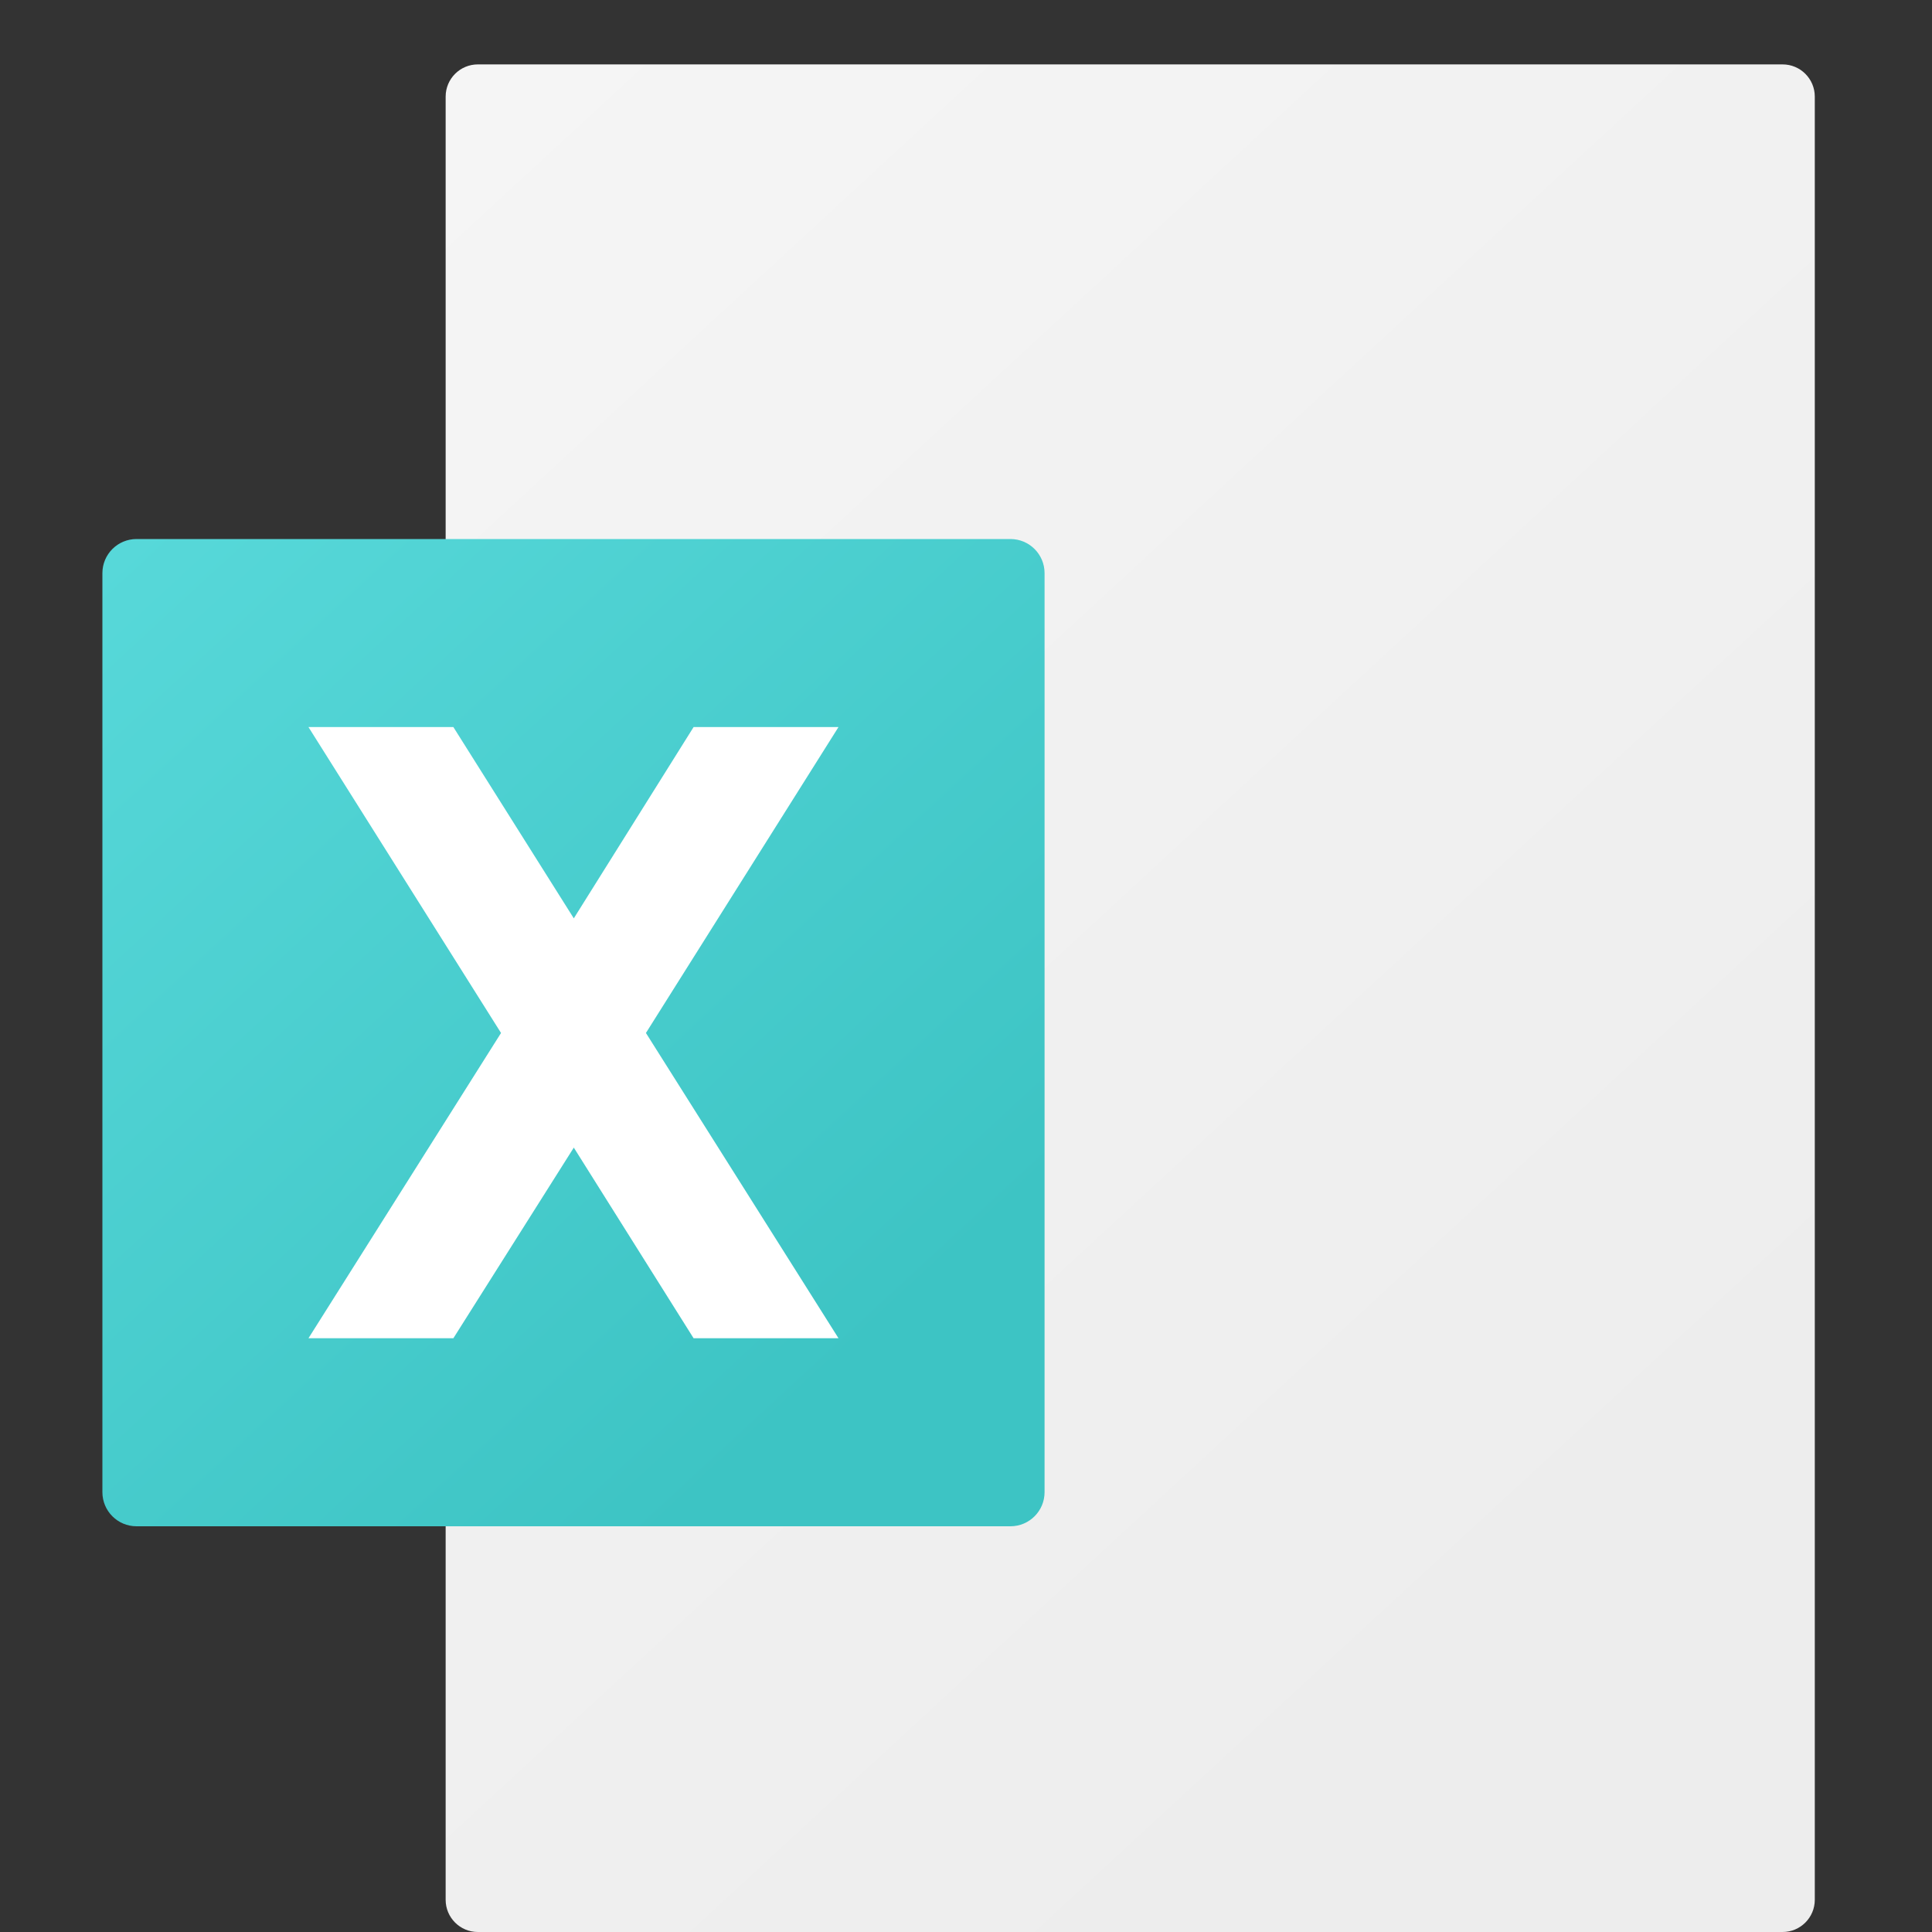
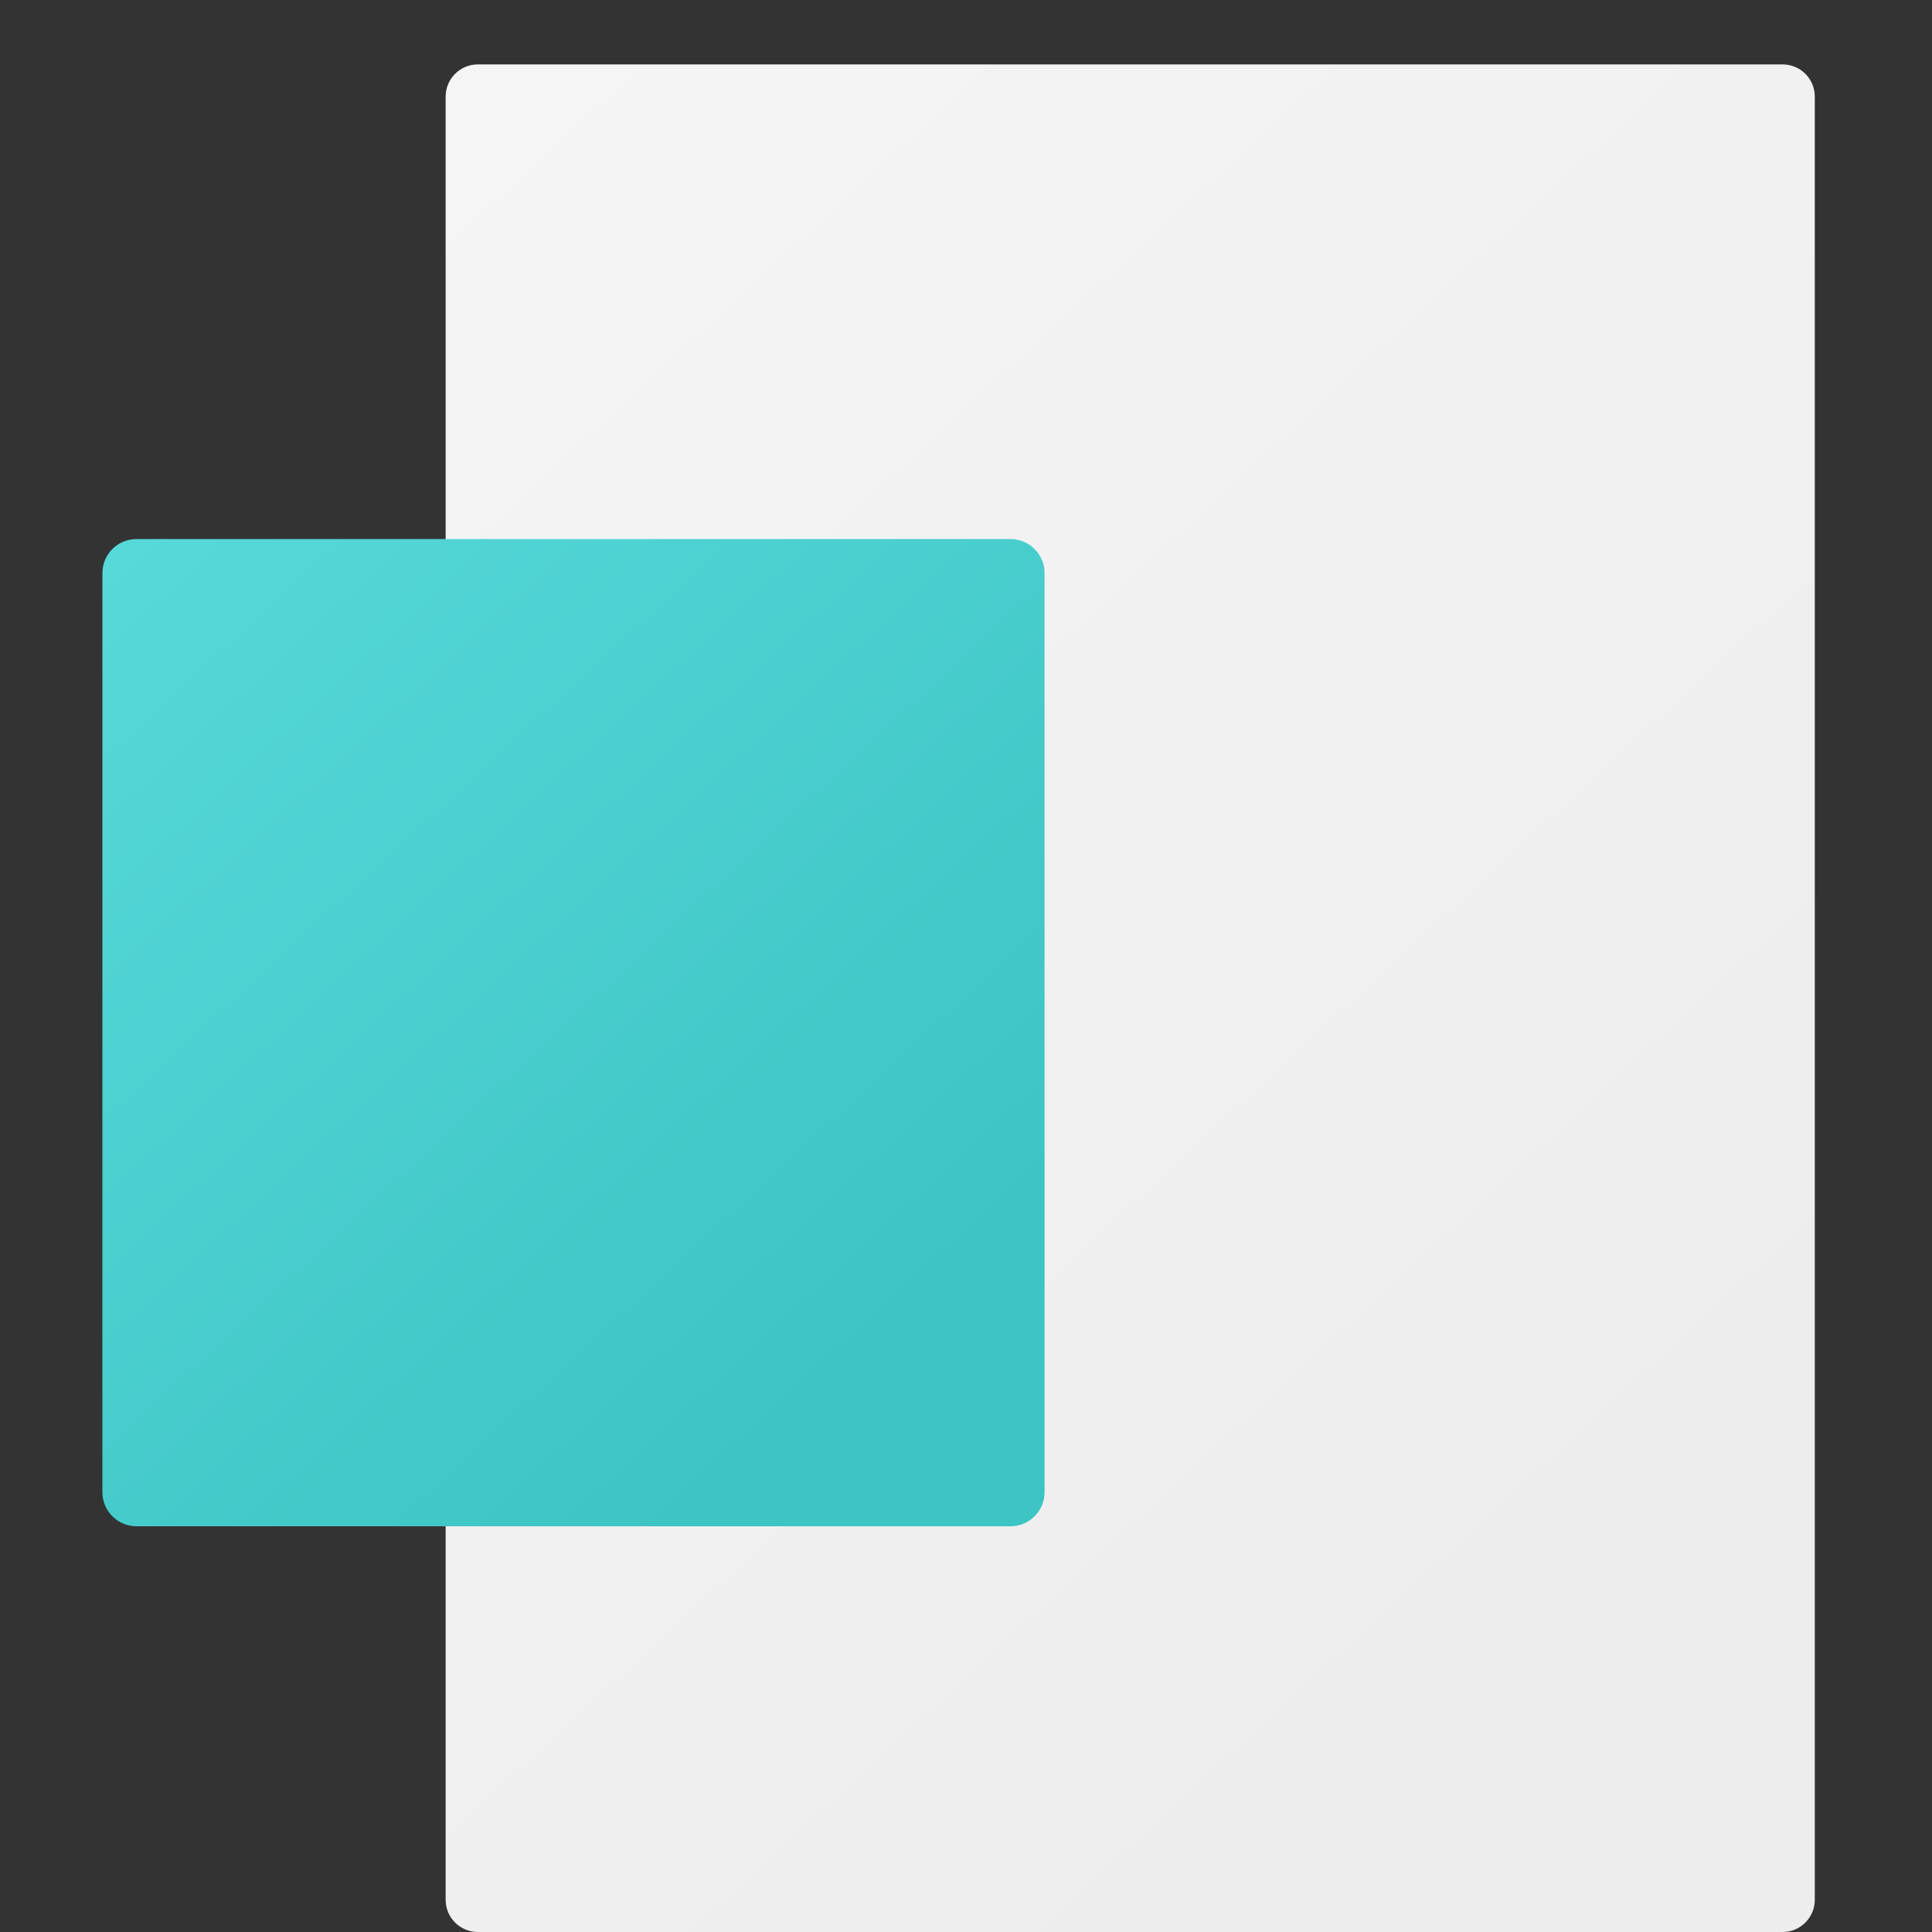
<svg xmlns="http://www.w3.org/2000/svg" width="30" height="30" viewBox="0 0 30 30" fill="none">
  <rect x="0" y="0" width="30" height="30" fill="#333333" stroke="none" />
  <path d="M27.68 1H7.42C7.144 1 6.92 1.224 6.92 1.5V29.5C6.92 29.776 7.144 30 7.42 30H27.68C27.956 30 28.18 29.776 28.18 29.5V1.5C28.18 1.224 27.956 1 27.68 1Z" fill="url(#paint0_linear_1265_5298)" />
-   <path d="M15.69 8.37H2.12C1.827 8.37 1.59 8.607 1.59 8.9V23.17C1.59 23.463 1.827 23.7 2.12 23.7H15.69C15.983 23.7 16.22 23.463 16.22 23.17V8.9C16.22 8.607 15.983 8.37 15.69 8.37Z" fill="url(#paint1_linear_1265_5298)" />
-   <path d="M13.02 11.29H10.77L8.91 14.26L7.04 11.29H4.79L7.78 16.04L4.79 20.78H7.04L8.91 17.82L10.77 20.78H13.02L10.03 16.04L13.02 11.29Z" fill="white" />
+   <path d="M15.69 8.37H2.12C1.827 8.37 1.59 8.607 1.59 8.9V23.17C1.59 23.463 1.827 23.7 2.12 23.7H15.69C15.983 23.7 16.22 23.463 16.22 23.17V8.9C16.22 8.607 15.983 8.37 15.69 8.37" fill="url(#paint1_linear_1265_5298)" />
  <defs>
    <linearGradient id="paint0_linear_1265_5298" x1="5.64" y1="2.59" x2="25.32" y2="23.92" gradientUnits="userSpaceOnUse">
      <stop stop-color="#F5F5F5" />
      <stop offset="1" stop-color="#EDEDED" />
    </linearGradient>
    <linearGradient id="paint1_linear_1265_5298" x1="1.9" y1="8.45" x2="13.47" y2="20.99" gradientUnits="userSpaceOnUse">
      <stop stop-color="#57D8D9" />
      <stop offset="1" stop-color="#3DC4C4" />
    </linearGradient>
  </defs>
</svg>